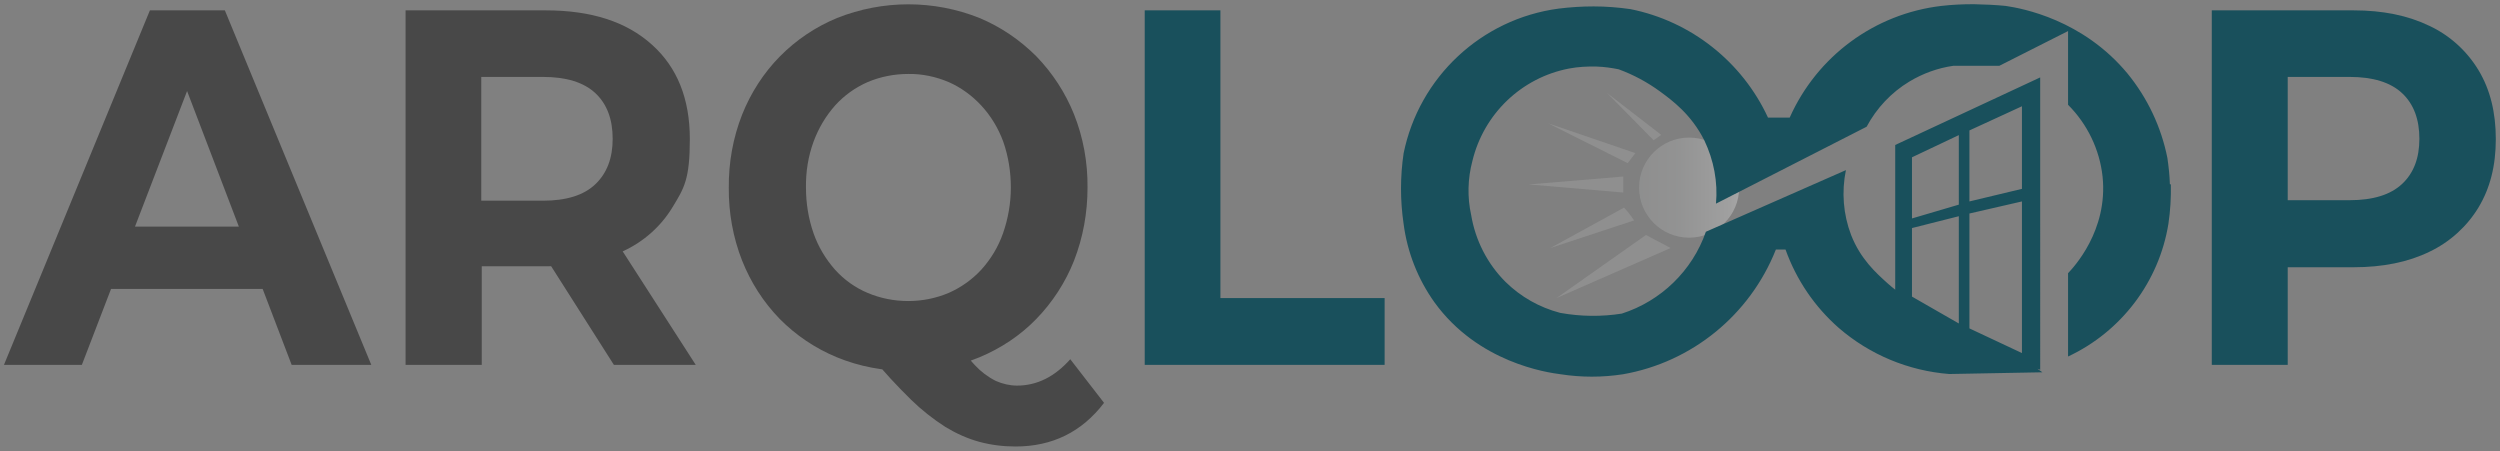
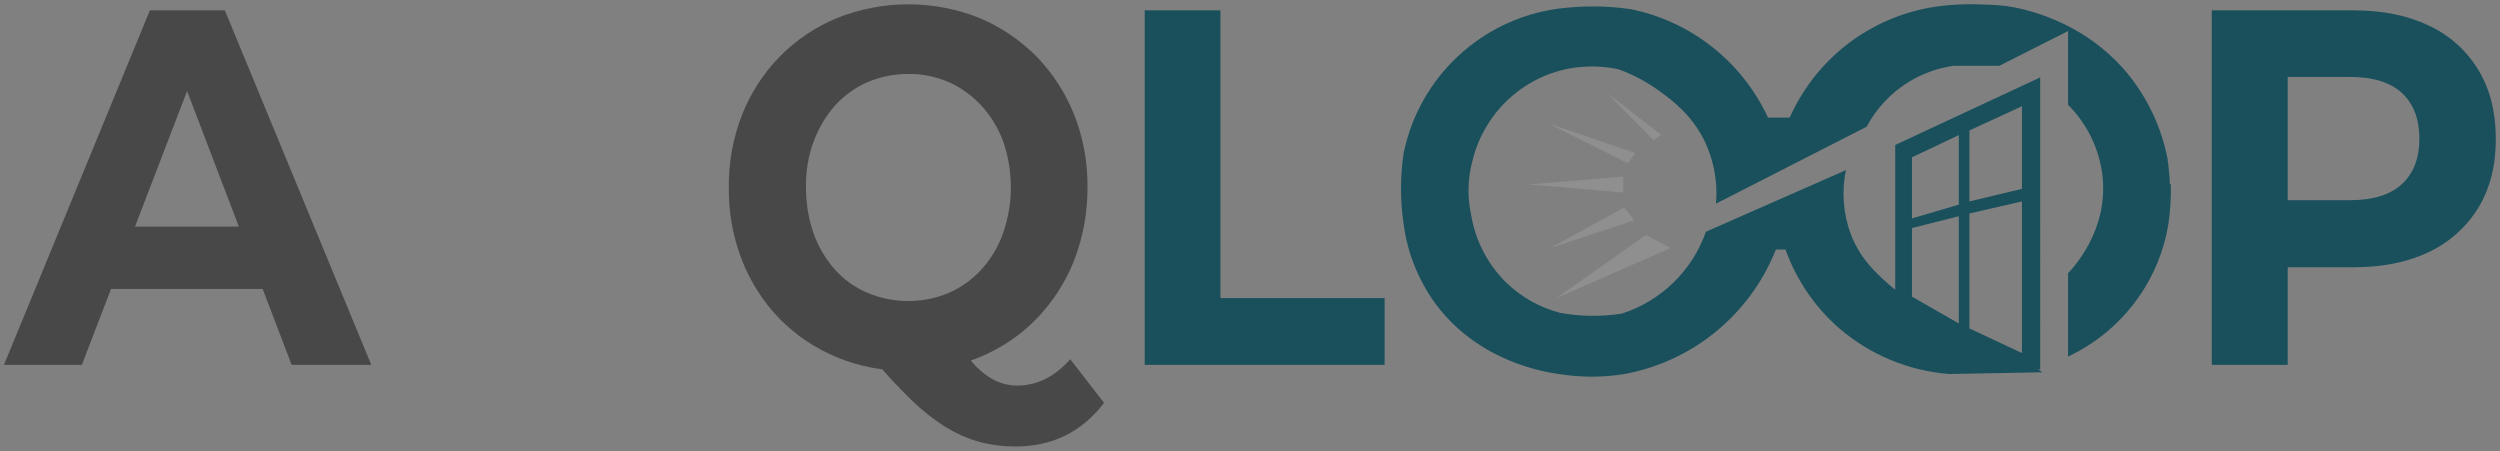
<svg xmlns="http://www.w3.org/2000/svg" id="Layer_1" version="1.1" viewBox="0 0 1014 183">
  <rect x="0" y="0" width="1014" height="183" fill="#808080" stroke="none" />
  <defs>
    <style> .st0 { fill: #19505c; } .st1 { fill: #b1b2b2; isolation: isolate; opacity: .3; } .st2 { fill: #484848; } .st3 { fill: url(#linear-gradient); } </style>
    <linearGradient id="linear-gradient" x1="664.8" y1="106.9" x2="705.4" y2="106.9" gradientTransform="translate(0 183) scale(1 -1)" gradientUnits="userSpaceOnUse">
      <stop offset="0" stop-color="#b1b2b2" stop-opacity=".3" />
      <stop offset=".4" stop-color="#c0c1c1" stop-opacity=".3" />
      <stop offset=".9" stop-color="#ececec" stop-opacity=".3" />
      <stop offset="1" stop-color="#fdfdfd" stop-opacity=".3" />
    </linearGradient>
  </defs>
  <path class="st2" d="M1.6,148L60.8,4.2h30.4l59.4,143.8h-32.3L69.8,21h12.2l-48.8,127H1.6ZM31.2,117.2l8.2-25.3h68.4l8.4,25.3H31.2Z" />
-   <path class="st2" d="M164.5,148V4.2h56.8c18.5,0,32.8,4.6,43.1,13.9,10.3,9.2,15.4,22,15.4,38.3s-2.3,19.9-7,27.6c-4.7,7.8-11.7,14-19.9,17.8-8.6,4.1-18.9,6.2-30.8,6.2h-40.4l13.7-14.6v54.6h-30.8ZM195.2,97l-13.7-15.6h38.7c9.5,0,16.6-2.2,21.3-6.7,4.7-4.5,7-10.6,7-18.4,0-7.9-2.3-14.1-7-18.5s-11.8-6.6-21.3-6.6h-38.7l13.7-15.8v81.5ZM249,148l-33.2-52.2h32.8l33.6,52.2h-33.2Z" />
  <path class="st2" d="M368.4,150.5c-9.9,0-19.8-1.8-29-5.6-8.7-3.6-16.6-8.9-23.2-15.6-6.6-6.8-11.7-14.8-15.2-23.6-3.7-9.4-5.5-19.5-5.4-29.6-.1-10.1,1.7-20.2,5.4-29.6,3.5-8.8,8.7-16.9,15.3-23.6,6.6-6.7,14.5-12,23.2-15.6,18.6-7.4,39.3-7.4,57.8,0,8.6,3.6,16.4,8.9,23,15.5,6.6,6.8,11.8,14.8,15.3,23.5,3.8,9.5,5.6,19.6,5.5,29.8,0,10.2-1.8,20.2-5.5,29.7-3.5,8.8-8.7,16.8-15.3,23.6-6.5,6.7-14.4,11.9-23,15.5-9.2,3.8-19,5.7-28.9,5.6ZM368.4,122.1c5.6,0,11.2-1.1,16.4-3.3,5-2.2,9.5-5.4,13.2-9.4,3.9-4.3,6.9-9.3,8.8-14.7,2.1-6,3.2-12.3,3.2-18.6,0-6.4-1-12.7-3.1-18.7-2-5.4-5-10.4-8.9-14.6-3.7-4-8.2-7.3-13.2-9.5-5.2-2.2-10.8-3.4-16.4-3.3-5.7,0-11.3,1.1-16.5,3.3-5,2.2-9.5,5.4-13.2,9.5-3.8,4.3-6.7,9.2-8.7,14.6-2.2,6-3.2,12.3-3.1,18.7,0,6.3,1,12.6,3.1,18.6,1.9,5.4,4.9,10.4,8.7,14.7,3.7,4.1,8.2,7.3,13.2,9.4,5.2,2.2,10.8,3.3,16.5,3.3ZM411.9,181.1c-5,0-9.9-.6-14.7-1.9-4.8-1.3-9.4-3.4-13.7-6-5-3.2-9.7-6.9-14-11.1-5.6-5.5-10.9-11.2-15.9-17.3l32.3-8.8c2.8,4.3,6,8.4,9.5,12.1,2.4,2.6,5.3,4.8,8.5,6.4,2.7,1.2,5.7,1.9,8.6,1.9,8.1,0,15.3-3.6,21.6-10.7l13.7,17.7c-9,11.8-21,17.7-35.9,17.7h0Z" />
  <path class="st0" d="M464.3,148V4.2h30.7v116.7h66.6v27.1h-97.4Z" />
  <path class="st0" d="M897.1,148V4.2h57.5c11.9,0,22.1,2.1,30.8,6.3,8.3,3.9,15.2,10.2,19.9,18,4.7,7.8,7,17.1,7,27.9s-2.3,19.9-7,27.7c-4.7,7.8-11.7,14.1-19.9,18-8.6,4.2-18.9,6.3-30.8,6.3h-40.4l13.7-15v54.6h-30.7ZM927.9,97l-13.7-15.8h38.8c9.5,0,16.6-2.2,21.3-6.6s7-10.5,7-18.3c0-7.9-2.3-14.1-7-18.5s-11.8-6.6-21.3-6.6h-38.8l13.7-15.8v81.5Z" />
-   <circle class="st3" cx="685.1" cy="76.1" r="20.3" />
  <path class="st0" d="M880.1,74.7c-.1-3.6-.5-7.1-1-10.6-2.5-12.6-8.1-24.4-16.2-34.3-18.1-21.8-42.5-26.4-49.4-27.4-3.9-.4-8.3-.6-13-.7-4.4,0-8.8.2-13.1.7-27.1,3.2-50.4,20.4-61.5,45.3h-8.8c-10.5-22.7-31.3-39.1-55.8-44-4.9-.7-9.9-1.1-14.9-1.1-4.8,0-9.5.3-14.3.9-31.3,4.2-56.5,27.8-62.8,58.7-1.4,9.5-1.4,19.1,0,28.6,1.5,11.5,5.8,22.4,12.5,31.8,17.7,24.5,45.7,28.5,51.2,29.2,8.4,1.3,16.9,1.3,25.3,0,28-4.9,51.5-24.1,62-50.6h3.9c4.4,12.3,11.8,23.2,21.6,31.8,12.6,10.9,28.3,17.4,44.8,18.7l37.8-.7-2-1.4c.4.1.8.2,1.1.4V31.4l-58.8,27.4v58.7c-1-.8-2-1.6-3-2.5-4.9-4.4-11.1-10-14.9-19.7-3.2-8.4-3.9-17.5-2.1-26.3l-56.8,25c-5.5,15.8-18.2,28.1-34.1,33.2-8.3,1.3-16.7,1.2-25-.3-8.4-2.2-16-6.5-22.2-12.6-7.4-7.4-12.2-16.9-13.9-27.1-1.6-7.2-1.4-14.8.5-21.9,4.6-19.1,19.9-33.8,39.2-37.5,3.7-.7,7.4-.9,11.2-.8,3,.1,5.9.5,8.9,1.1,6,2.2,11.6,5.2,16.8,9,4.9,3.6,12.7,9.3,18,19.9,3.8,8,5.5,16.8,4.7,25.6l61.1-31.2c4-7.5,10-13.9,17.3-18.3,5.5-3.3,11.5-5.5,17.8-6.4h18.7l27.9-14.1v29.9c7.8,7.8,12.8,18.1,14,29.1,2.3,22-11.9,37-14,39.2v33.8c21.6-10.1,36.9-30.3,40.7-53.8.8-5.3,1.1-10.6,1-16ZM798.8,52.9l21.3-9.8v33.5l-21.3,5.1v-28.7ZM798.8,86.6l21.3-4.9v61.5l-21.3-10v-46.6ZM775.5,63.8l19-9v28.2l-19,5.6v-24.8ZM775.5,92.5l19-4.8v43.5l-19-10.9v-27.9Z" />
  <polygon class="st1" points="663.3 62.1 660.2 66.2 627.9 50 663.3 62.1" />
  <polygon class="st1" points="670.7 56.9 673.8 54.7 651.8 37.7 670.7 56.9" />
  <path class="st1" d="M658.7,84.2c1.5,1.6,2.9,3.4,4.1,5.2l-34,11.2,29.9-16.4Z" />
  <polygon class="st1" points="667.6 95.3 677.6 100.6 631.3 120.9 667.6 95.3" />
  <polygon class="st1" points="658.4 71.6 658.4 78.1 620 74.8 658.4 71.6" />
</svg>